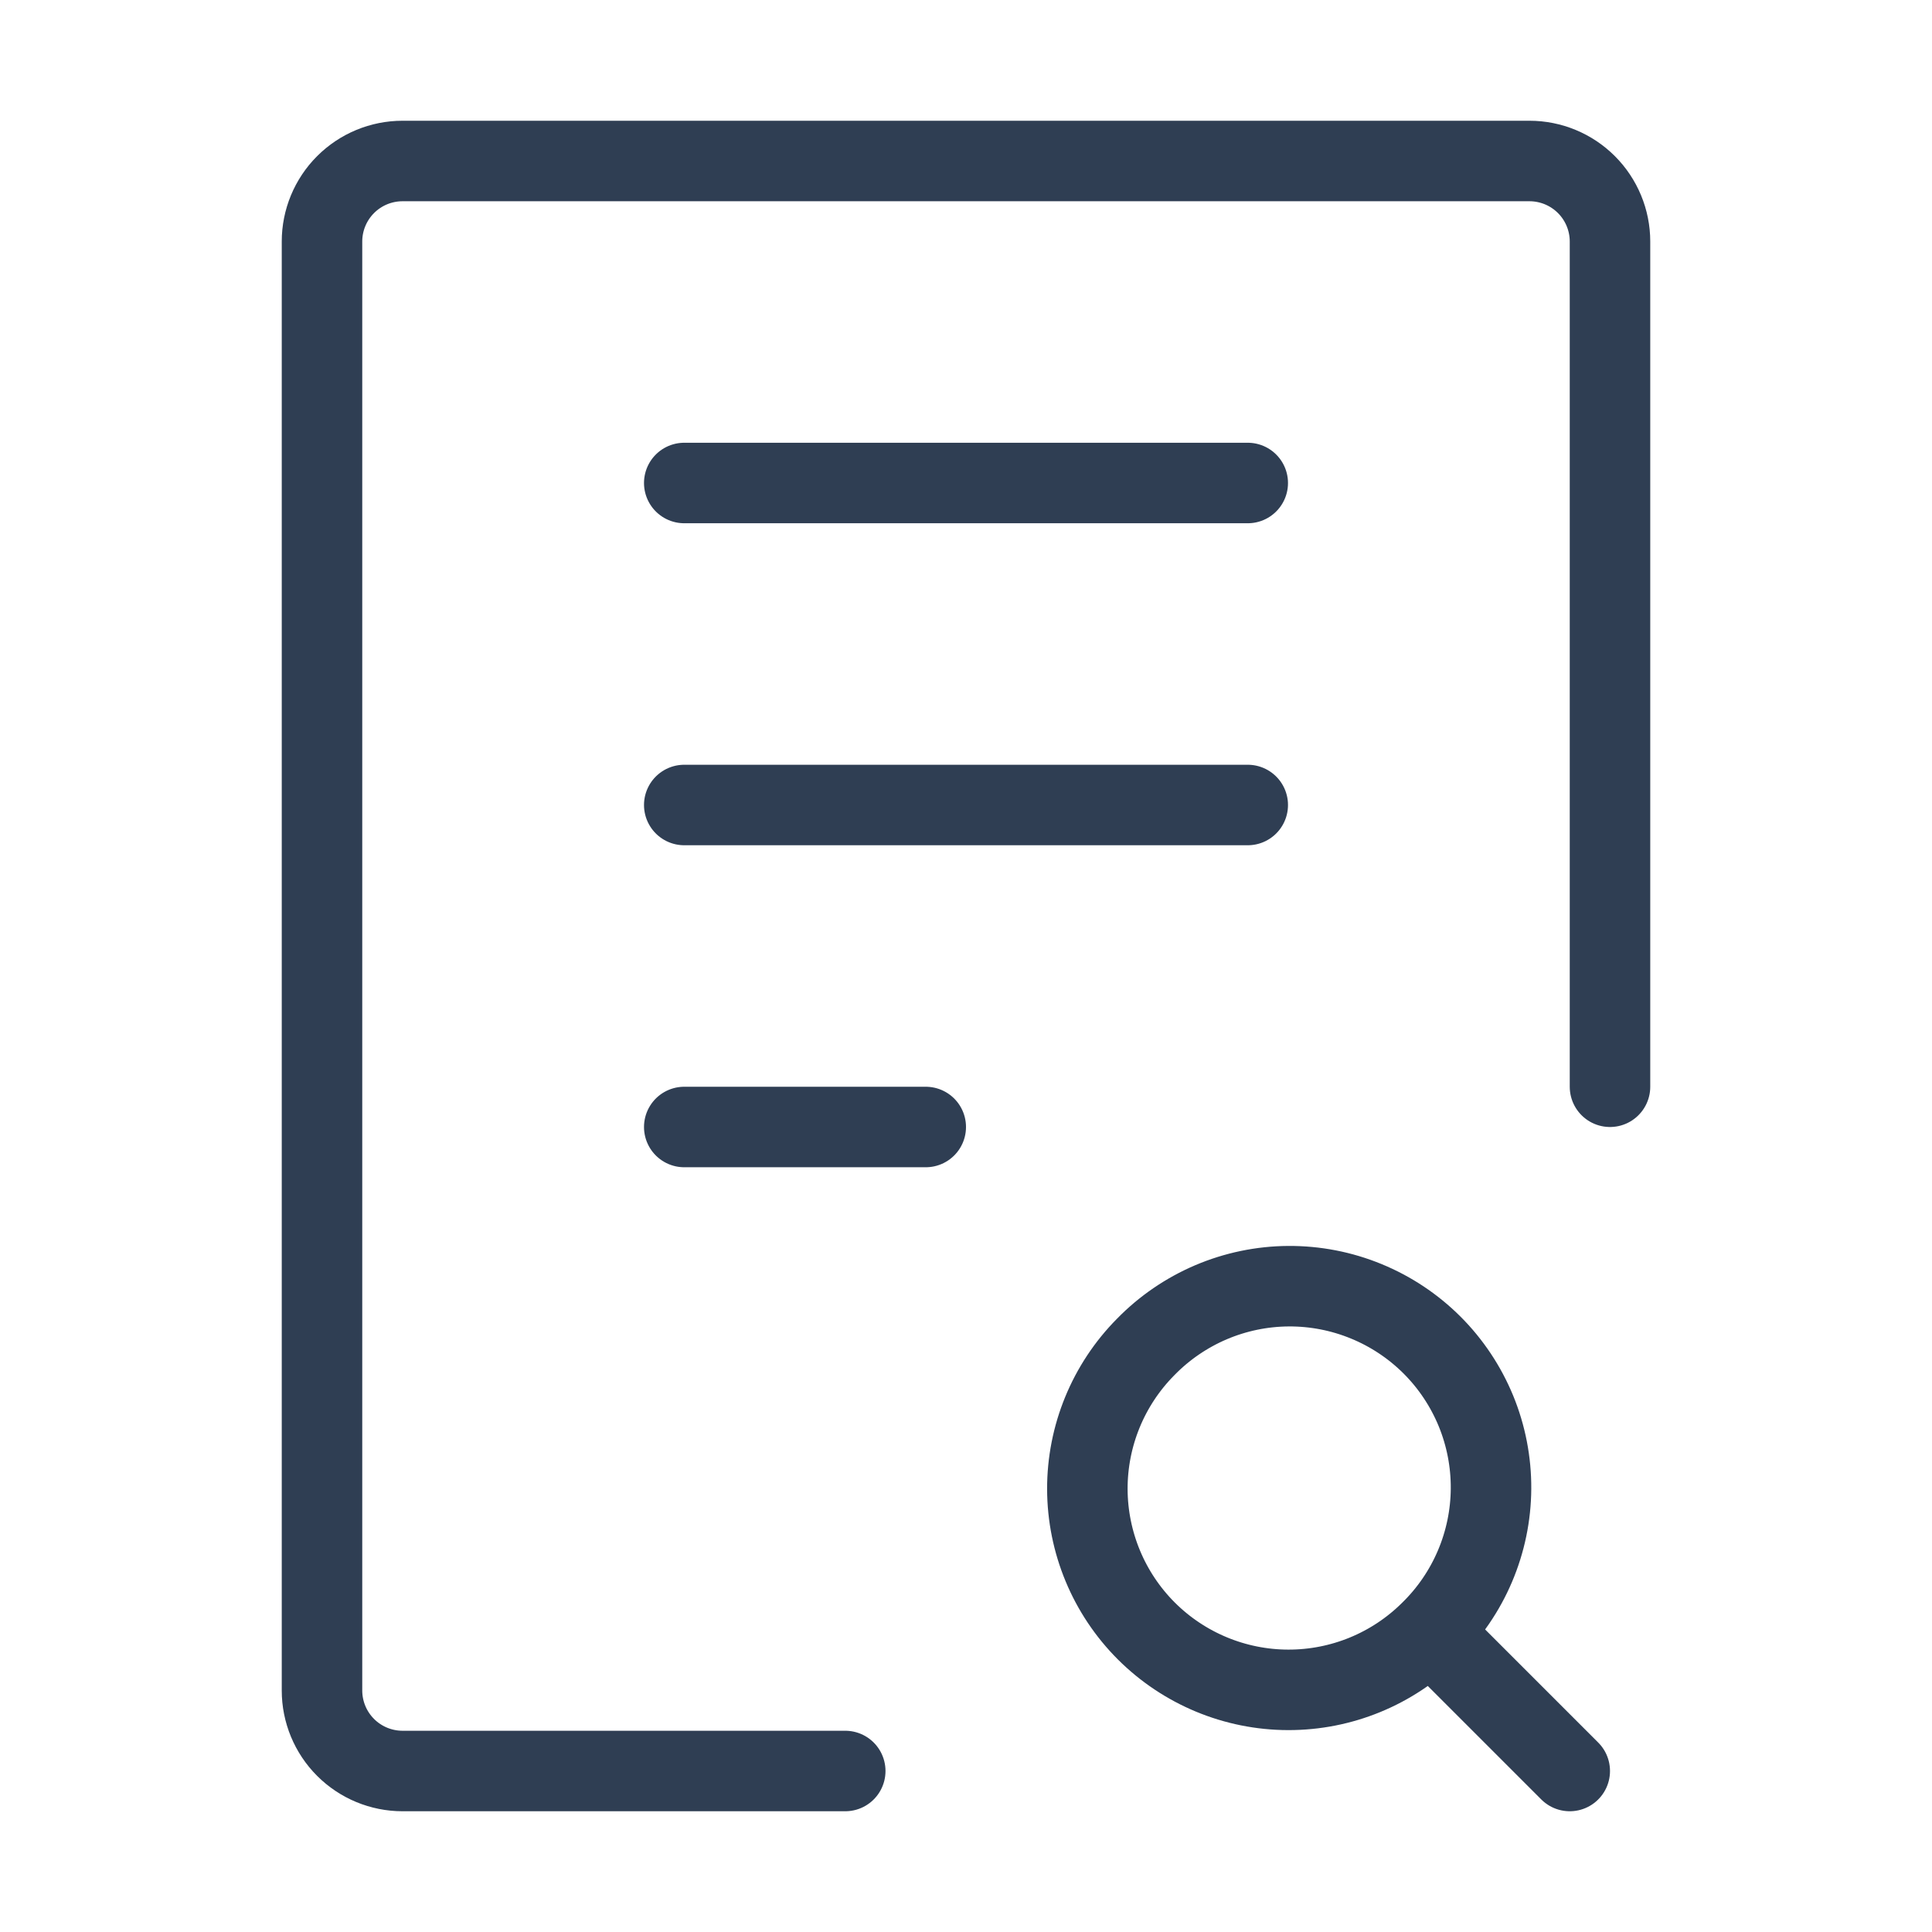
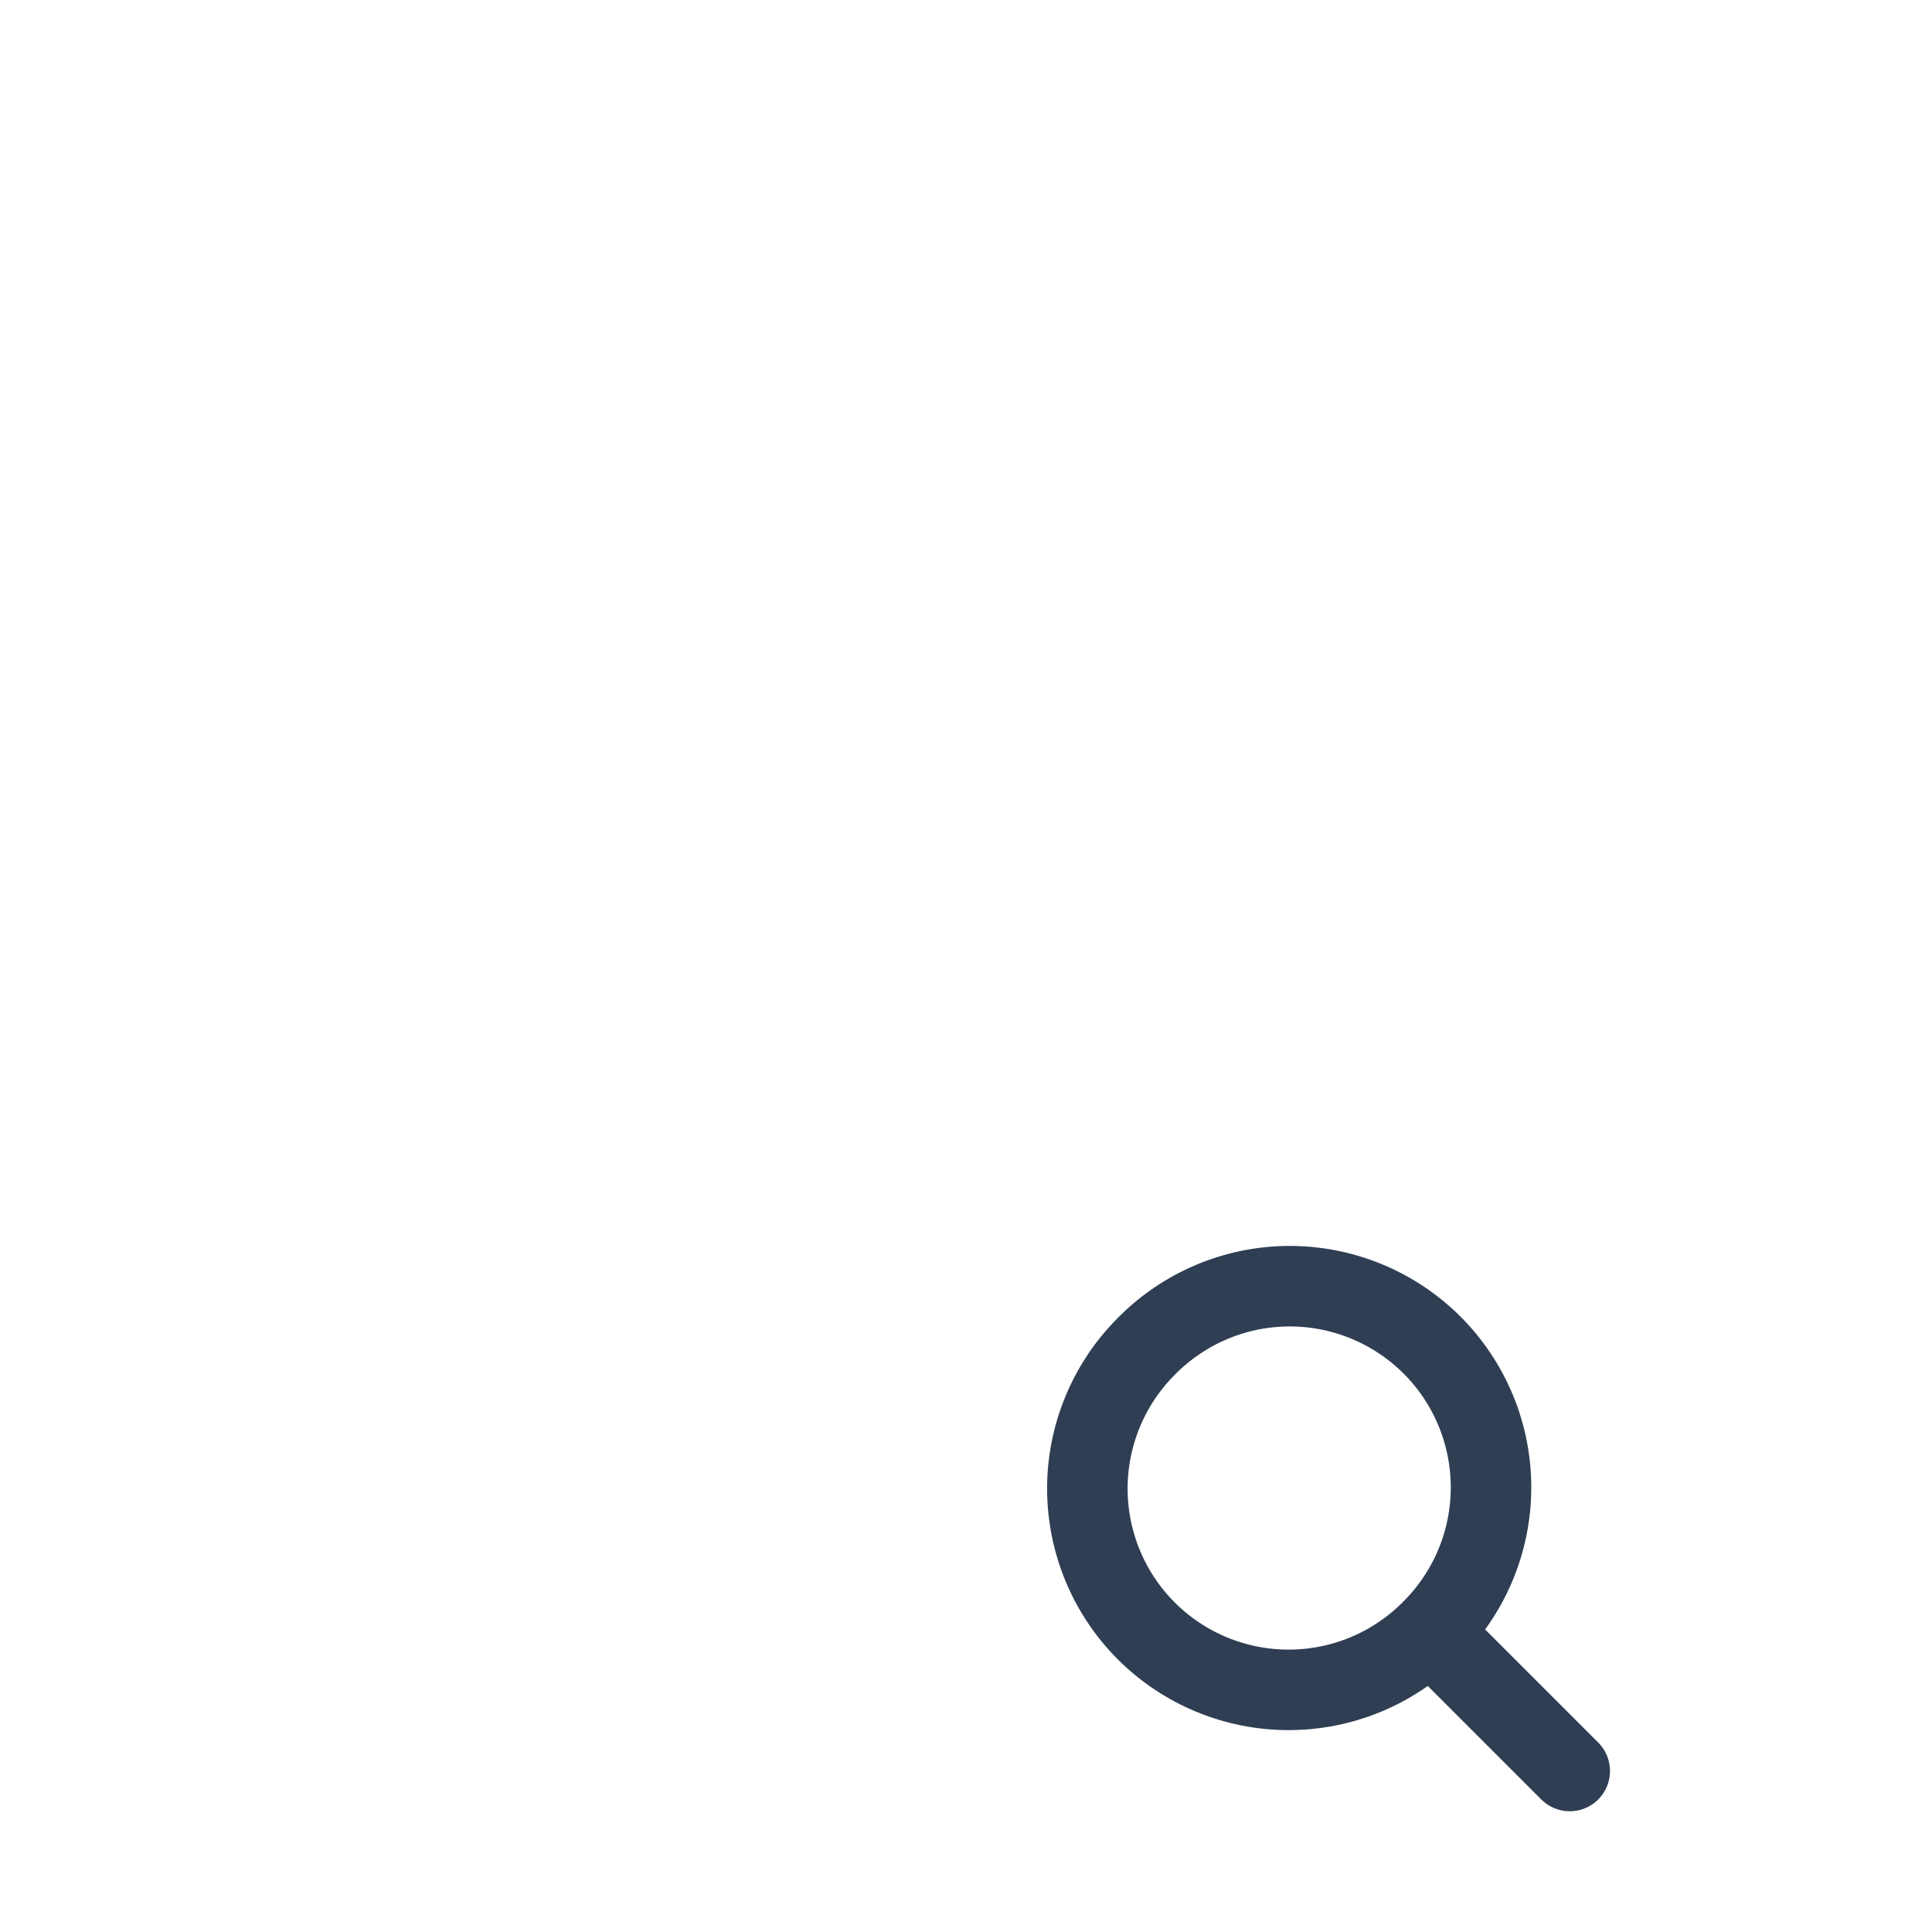
<svg xmlns="http://www.w3.org/2000/svg" width="48" height="48" viewBox="0 0 48 48" fill="none" className="w-6 h-6 sm:h-10 sm:w-10">
-   <path d="M40 27V6C40 5.47 39.789 4.961 39.414 4.586C39.039 4.211 38.53 4 38 4H10C9.47 4 8.961 4.211 8.586 4.586C8.211 4.961 8 5.47 8 6V42C8 42.53 8.211 43.039 8.586 43.414C8.961 43.789 9.47 44 10 44H21M17 12H31M17 20H31M17 28H23" stroke="#2F3E53" stroke-width="2" stroke-linecap="round" stroke-linejoin="round" />
  <path d="M37 37C37 38.38 36.44 39.63 35.535 40.535C34.717 41.353 33.641 41.862 32.489 41.975C31.338 42.088 30.183 41.799 29.221 41.156C28.26 40.513 27.551 39.557 27.215 38.45C26.879 37.343 26.938 36.153 27.381 35.085C27.824 34.016 28.624 33.134 29.644 32.589C30.664 32.044 31.842 31.869 32.976 32.095C34.111 32.321 35.132 32.933 35.866 33.828C36.599 34.722 37 35.843 37 37Z" fill="none" />
  <path d="M39 44L35.535 40.535M35.535 40.535C36.009 40.073 36.386 39.521 36.645 38.912C36.904 38.303 37.04 37.648 37.044 36.986C37.048 36.325 36.921 35.668 36.67 35.056C36.418 34.444 36.048 33.887 35.58 33.419C35.111 32.951 34.555 32.581 33.943 32.33C33.33 32.078 32.674 31.951 32.012 31.955C31.35 31.959 30.696 32.095 30.087 32.354C29.478 32.614 28.926 32.991 28.464 33.465C27.533 34.404 27.012 35.674 27.015 36.996C27.019 38.319 27.545 39.586 28.48 40.521C29.416 41.455 30.683 41.982 32.005 41.984C33.328 41.987 34.596 41.466 35.535 40.535Z" stroke="#2F3E53" stroke-width="2" stroke-linecap="round" stroke-linejoin="round" />
</svg>